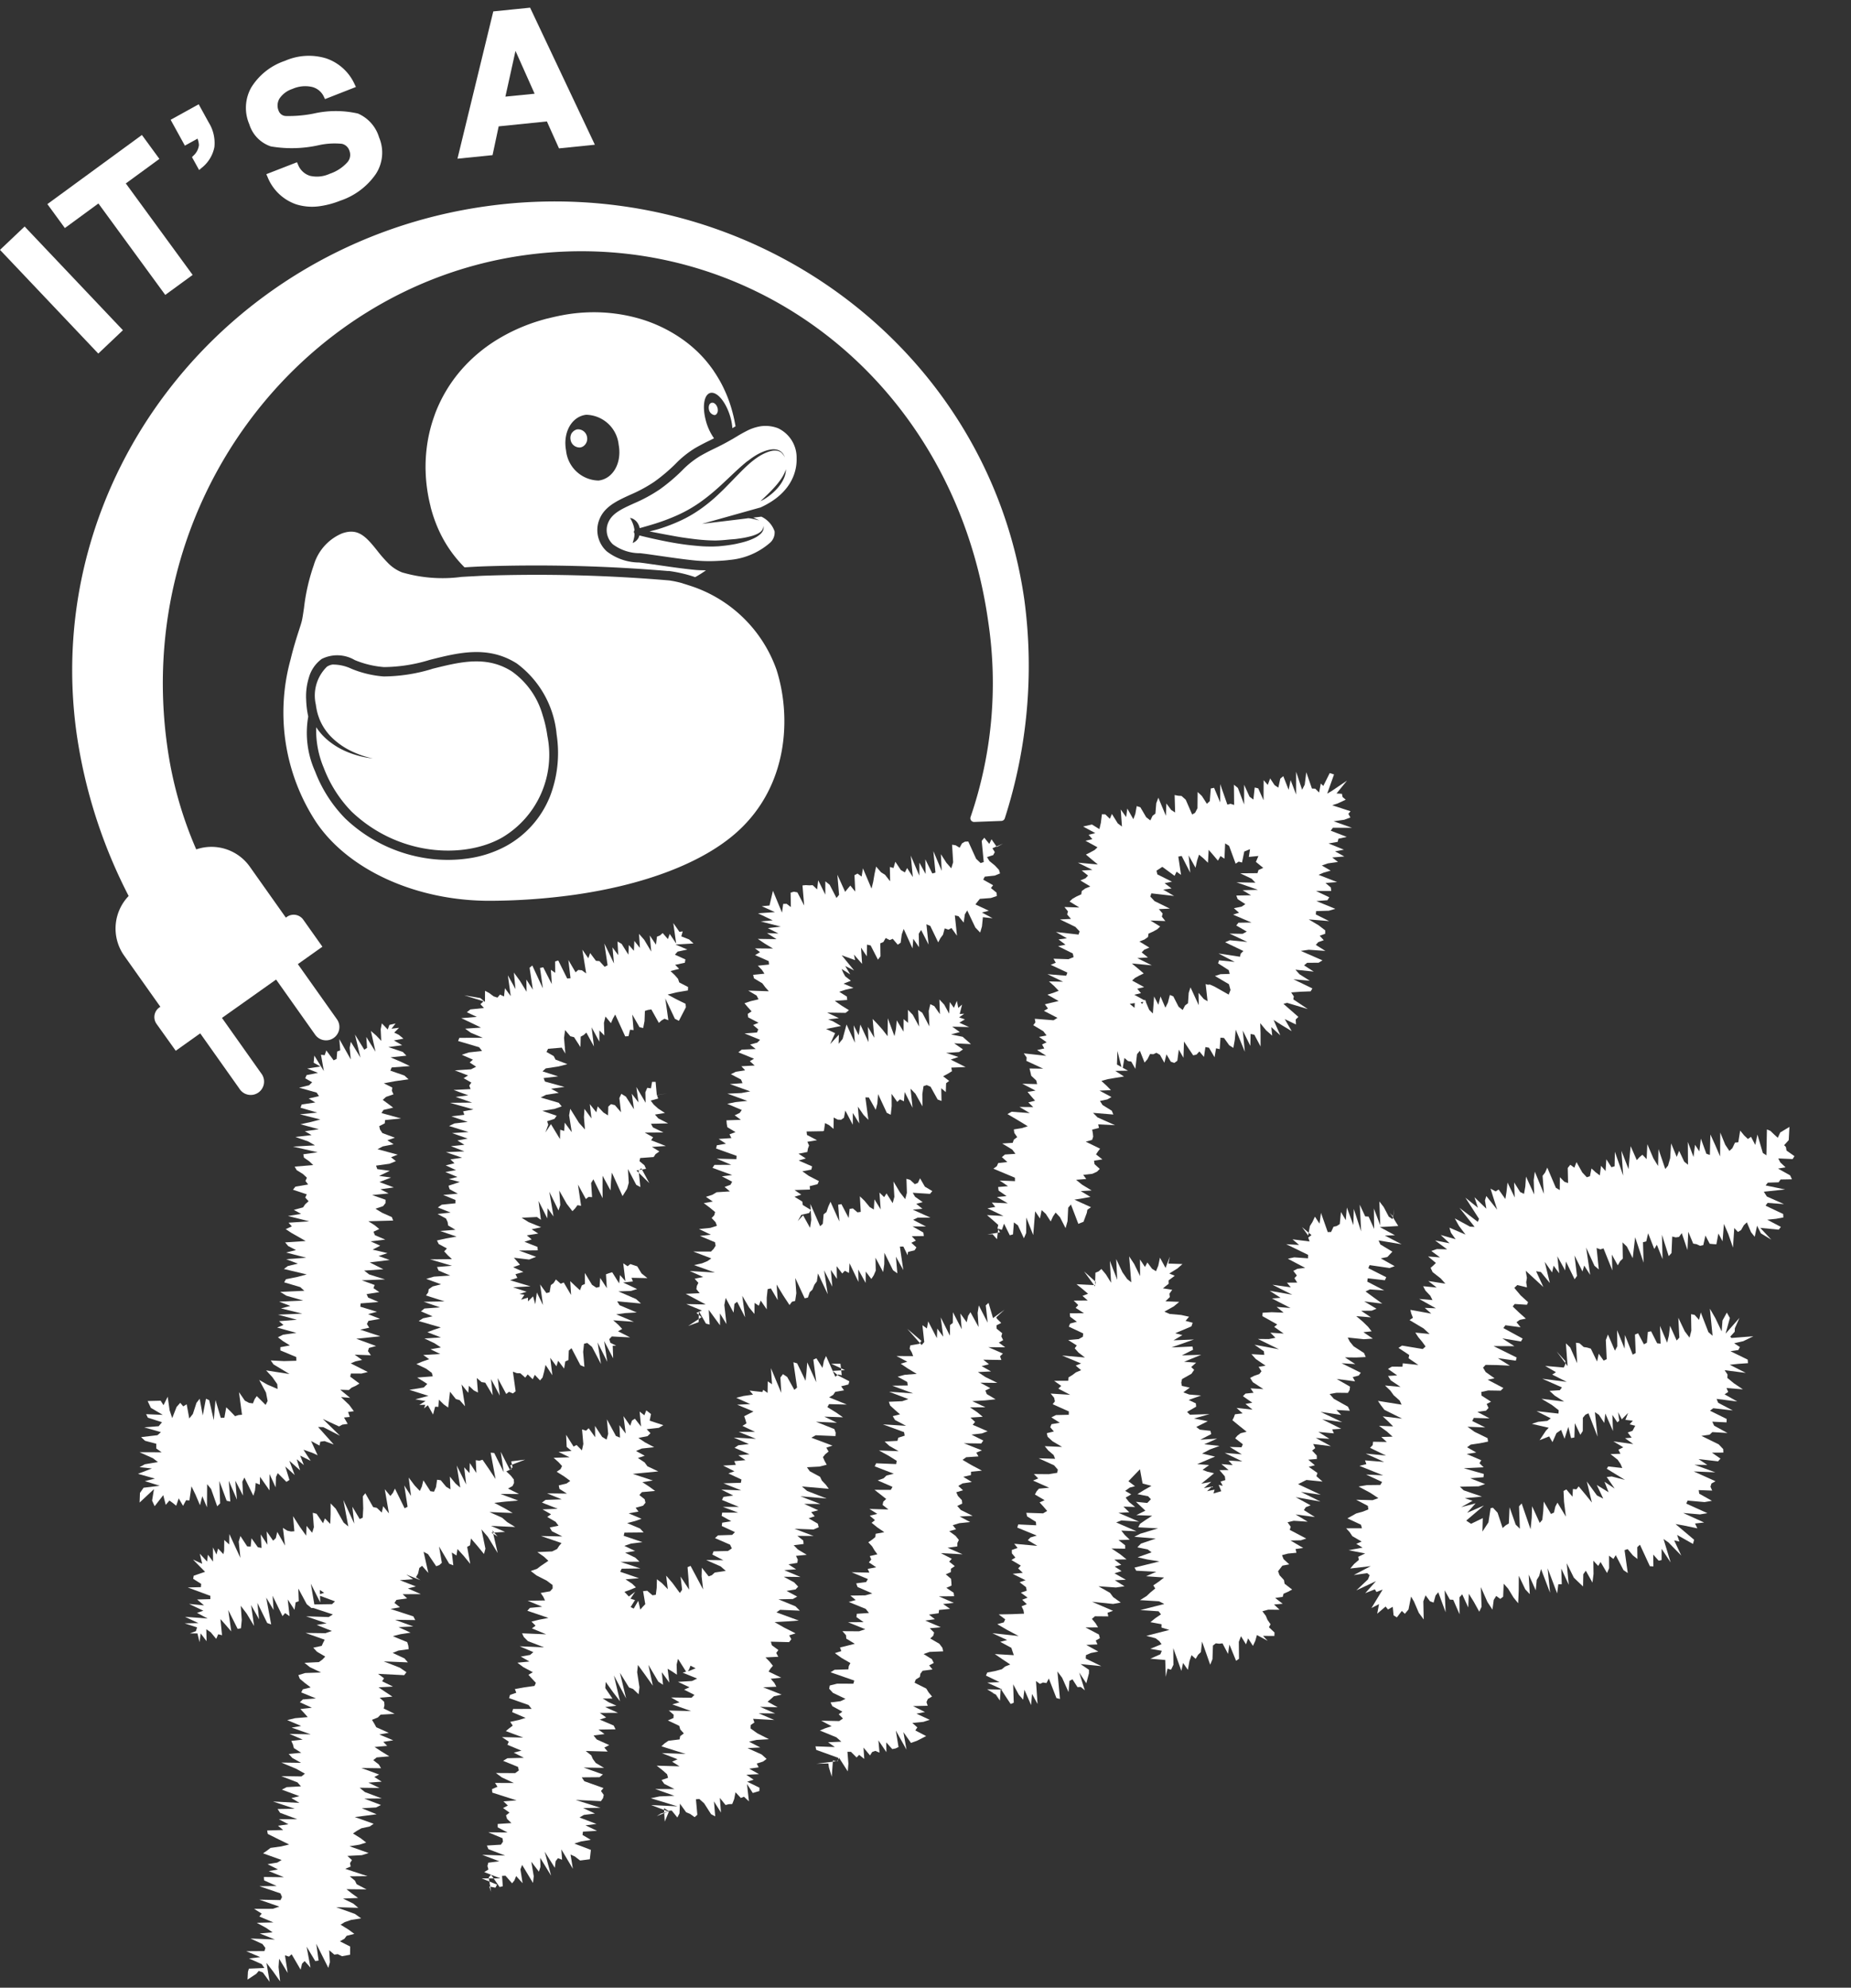
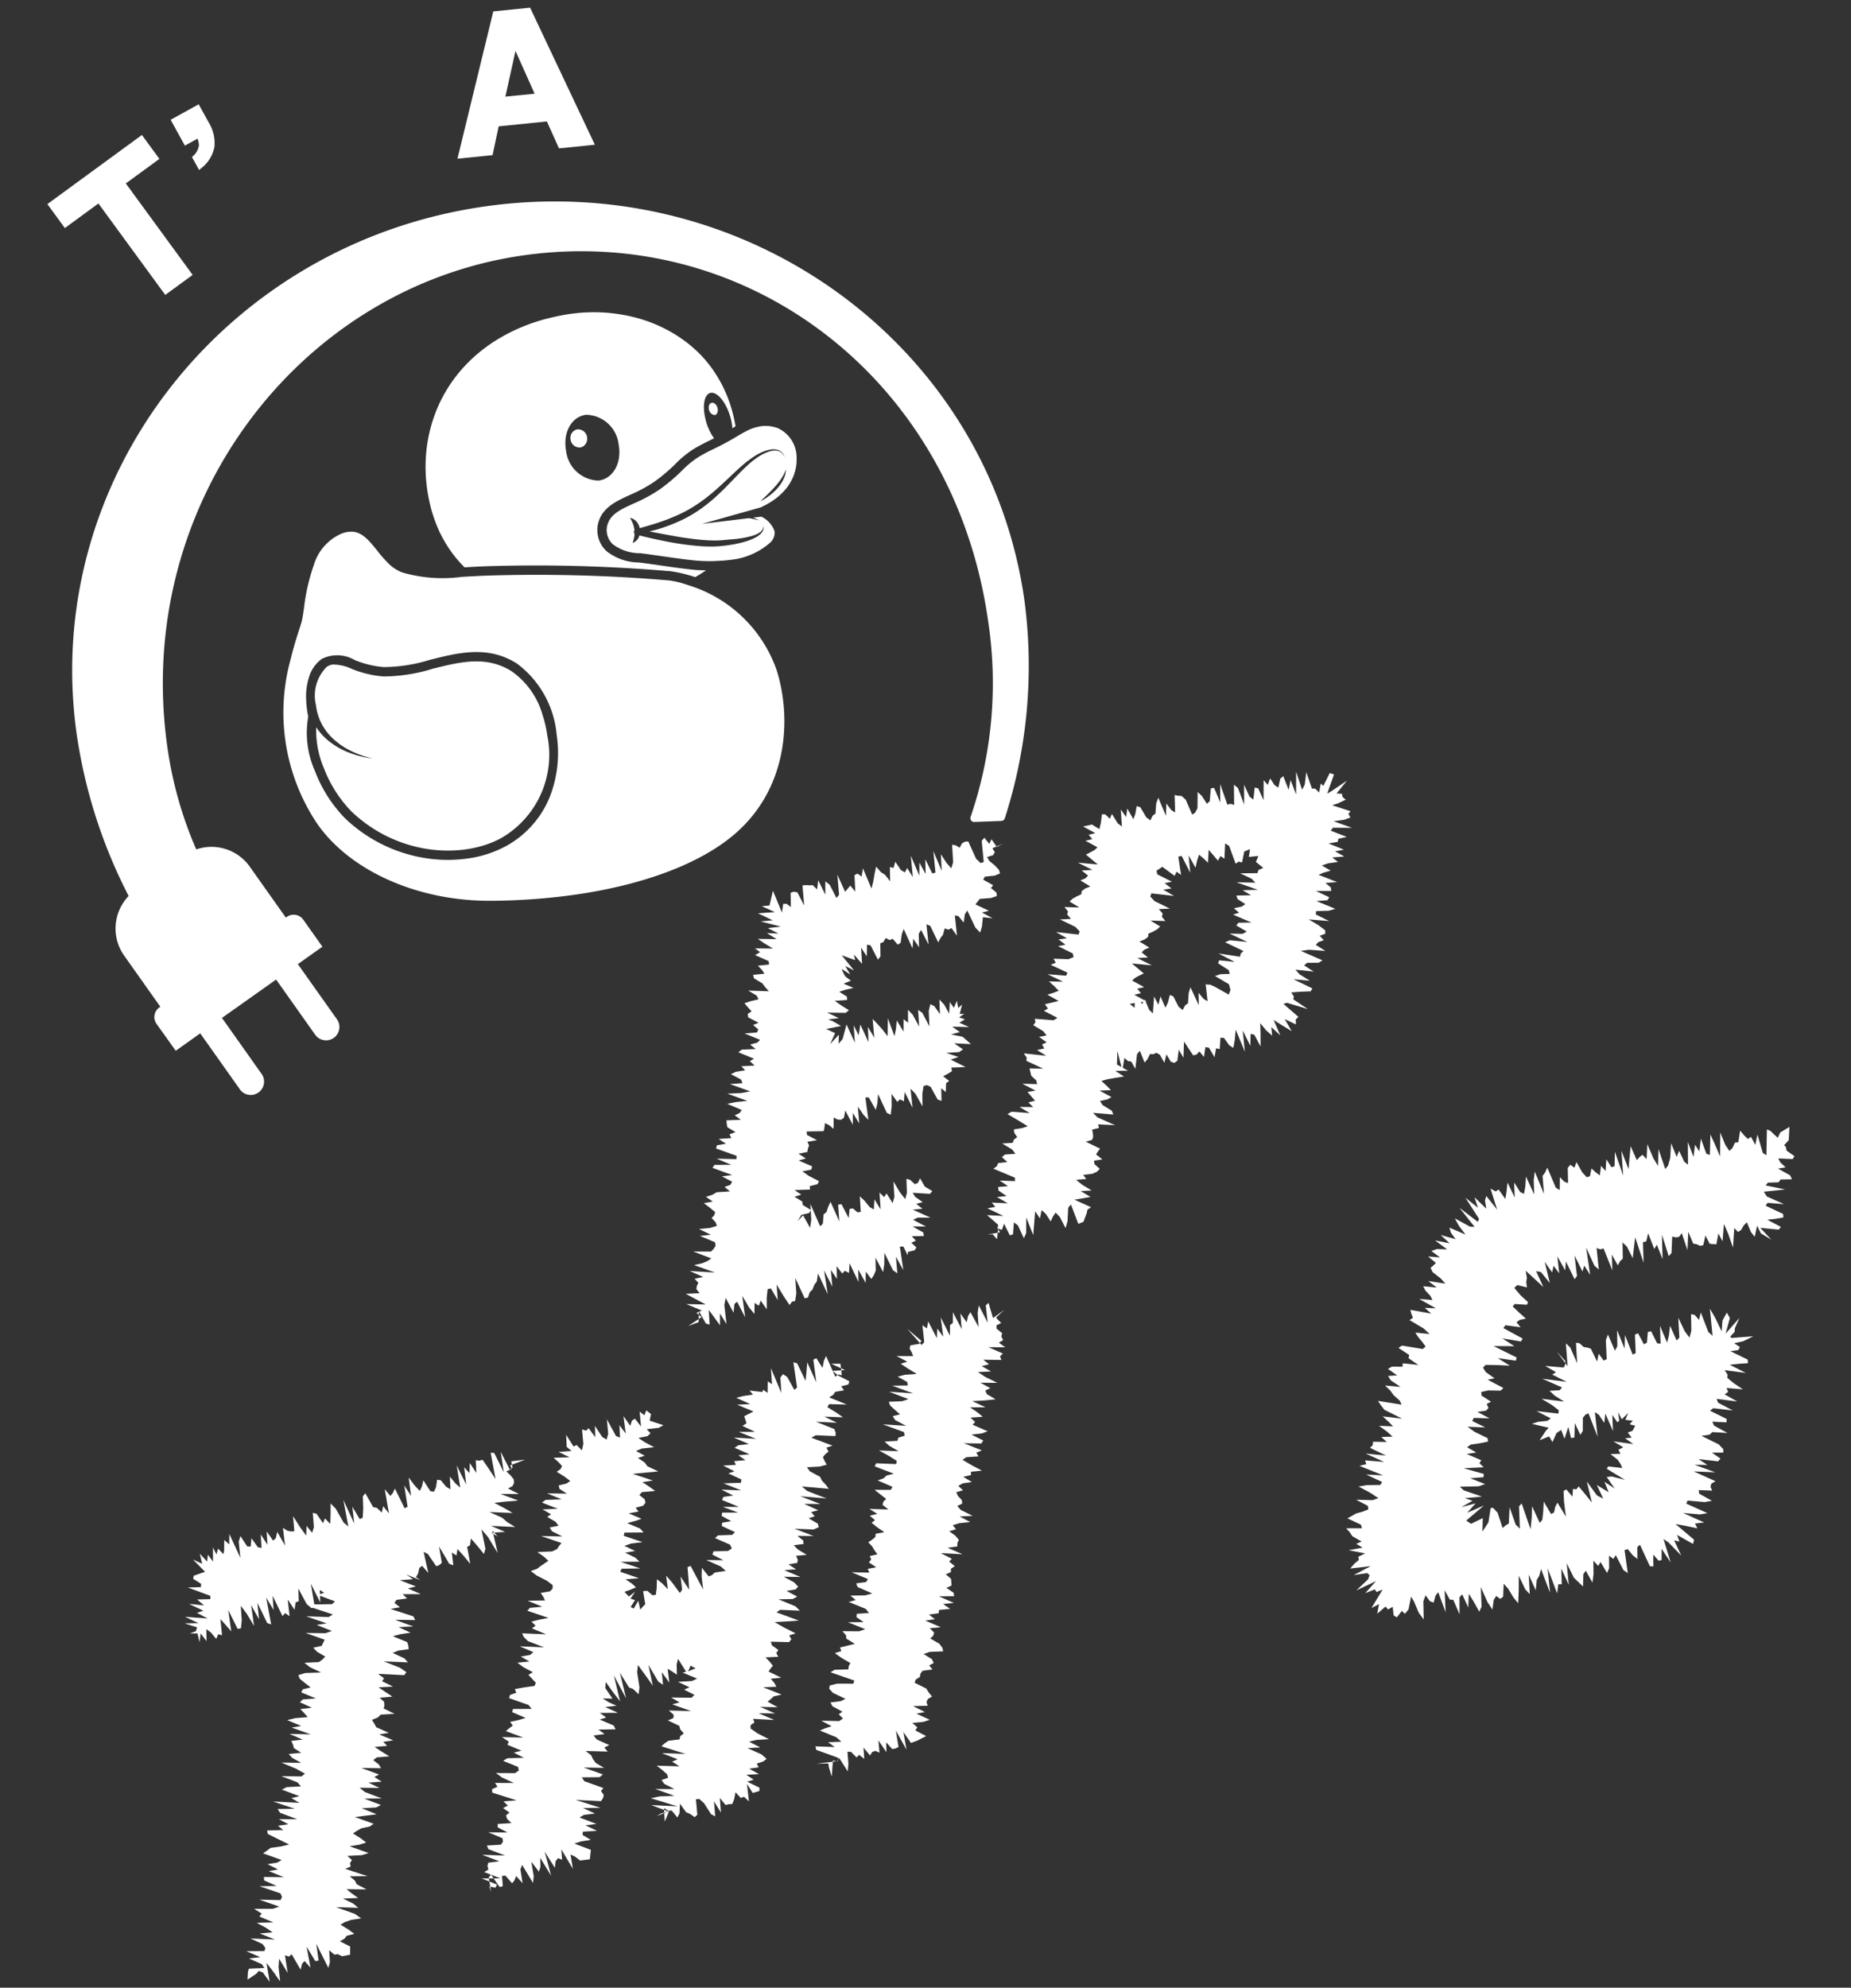
<svg xmlns="http://www.w3.org/2000/svg" width="123.329" height="132.385" viewBox="0 0 123.329 132.385">
  <rect x="0" y="0" width="123.329" height="132.385" fill="#333333" stroke="none" />
  <defs>
    <style>.a{fill:#fff;}</style>
  </defs>
  <g transform="translate(3992.621 -4679.077)">
-     <rect class="a" width="2.261" height="9.518" transform="translate(-3992.621 4695.719) rotate(-43.477)" />
    <path class="a" d="M7.81,1.74,6.878,0,0,3.683.932,5.424,3.374,4.115l3.562,6.65L8.929,9.7,5.367,3.047Z" transform="translate(-3989.977 4689.024) rotate(-8)" />
    <path class="a" d="M1.995,0,0,.763.7,2.6l.9-.343a1.42,1.42,0,0,1,.032.438,1.124,1.124,0,0,1-.469.65l-.1.078.351.918.179-.115a2.332,2.332,0,0,0,1.04-1.254,2.588,2.588,0,0,0-.146-1.68Z" transform="translate(-3981.358 4686.3) rotate(-8)" />
-     <path class="a" d="M7.359,4.295a6.666,6.666,0,0,0-2.927-.408A8.534,8.534,0,0,1,2.6,3.793.528.528,0,0,1,2.159,3.4a.9.9,0,0,1,.161-.818,1.658,1.658,0,0,1,.941-.517,2.1,2.1,0,0,1,1.311.048,1.186,1.186,0,0,1,.7.771l.049.153,2.151-.512-.056-.177A3.219,3.219,0,0,0,5.778.364,3.954,3.954,0,0,0,3.034.142,4.22,4.22,0,0,0,.576,1.57,2.758,2.758,0,0,0,.094,4,2.245,2.245,0,0,0,1.308,5.655a8.254,8.254,0,0,0,3.157.366,4.915,4.915,0,0,1,1.559.123.682.682,0,0,1,.429.532.744.744,0,0,1-.262.751,2.737,2.737,0,0,1-1.246.578,2.042,2.042,0,0,1-1.332-.049A1.251,1.251,0,0,1,2.932,7.1l-.045-.158L.753,7.445l.05.173a3.162,3.162,0,0,0,1.64,2.093,3.567,3.567,0,0,0,1.586.34A5.881,5.881,0,0,0,5.39,9.878,4.678,4.678,0,0,0,7.983,8.446a2.6,2.6,0,0,0,.551-2.38A2.51,2.51,0,0,0,7.359,4.295" transform="translate(-3976.658 4683.41) rotate(-8)" />
    <path class="a" d="M6.229.212,6.194.095,3.729,0,0,9.382l2.348.091.671-1.842,3.227.123.549,1.889,2.4.092Zm-.536,5.6L3.738,5.733,4.829,2.811Z" transform="translate(-3963.447 4680.356) rotate(-8)" />
    <path class="a" d="M27.689,6.5a6.7,6.7,0,0,0-.868-.319v0A104.2,104.2,0,0,0,14.585,4.145c-.211-.021-.407-.035-.61-.053s-.429-.038-.632-.055l-.207-.016a9.6,9.6,0,0,1-3.872-.85A2.7,2.7,0,0,1,8.4,2.389a8.97,8.97,0,0,1-.57-.879C7.205.452,6.766-.185,5.654.048A3.3,3.3,0,0,0,3.51,1.873,13.221,13.221,0,0,0,2.464,4.618c-.1.334-.181.622-.262.827-.053.136-.143.32-.267.575-.22.452-.525,1.084-.827,1.851a13.3,13.3,0,0,0,.177,10.982c1.7,3.488,5.953,6.161,10.839,6.808a41.94,41.94,0,0,0,5.469.373c4.763,0,8.823-.916,11.379-2.639,3.877-2.615,4.634-7.195,4.1-10.321a9.041,9.041,0,0,0-5-6.386c-.133-.067-.263-.128-.388-.184M16.916,19.377a6.533,6.533,0,0,1-3.3,2.8,7.482,7.482,0,0,1-2.7.473A9.445,9.445,0,0,1,8.386,22.3a9.985,9.985,0,0,1-5.157-3.433,9.123,9.123,0,0,1-1.547-3.381,6.267,6.267,0,0,1,.058-3.677,6.16,6.16,0,0,1,.026-1.192v-.06h.005a4.163,4.163,0,0,1,.36-1.283A2.315,2.315,0,0,1,3.164,8.136a2.308,2.308,0,0,1,2.17.381A6.369,6.369,0,0,0,7.2,9.251,10.633,10.633,0,0,0,10.276,9.2c1.955-.212,3.978-.432,5.713,1.04A6.634,6.634,0,0,1,17.962,15.3a8.062,8.062,0,0,1-1.046,4.08" transform="translate(-3975.45 4715.348) rotate(-8)" />
    <path class="a" d="M8.278,1.214a11.3,11.3,0,0,1-3.26.044,7.03,7.03,0,0,1-2.043-.8A2.894,2.894,0,0,0,1.759,0a.9.9,0,0,0-.393.092A2.684,2.684,0,0,0,.285,2.479l0,.074v.019c0,.053,0,.114.005.169a3.4,3.4,0,0,0,.091.682c0,.014,0,.03.008.044a3.617,3.617,0,0,0,.648,1.34A4.847,4.847,0,0,0,2.155,5.854a6.321,6.321,0,0,0,.672.4,5.522,5.522,0,0,0,.721.31,5.609,5.609,0,0,1-.754-.239,6.314,6.314,0,0,1-.72-.339A5.032,5.032,0,0,1,.8,5.007,4.021,4.021,0,0,1,.1,3.983,6.4,6.4,0,0,0,.223,6.734,8.479,8.479,0,0,0,1.651,9.872c2.714,3.417,7.009,4.157,9.671,3.119a6.4,6.4,0,0,0,3.95-6.3,8.124,8.124,0,0,0-.119-1.4A5.351,5.351,0,0,0,13.52,2.109c-1.531-1.3-3.333-1.1-5.242-.9" transform="translate(-3972.206 4723.583) rotate(-8)" />
    <path class="a" d="M14.551,17.388l-.752-.217c-.169-.049-.331-.092-.488-.134a3.557,3.557,0,0,1-2.042-1.043,1.92,1.92,0,0,1-.317-1.886c.4-1.027,1.367-1.314,2.387-1.618a9.666,9.666,0,0,0,1.722-.64,11.549,11.549,0,0,0,1.564-.985A6.623,6.623,0,0,1,18.087,10c.419-.166.739-.272,1.049-.372L19.4,9.54a3.675,3.675,0,0,1-.386-1.352c-.1-1,.2-1.75.668-1.672s.919.954,1.016,1.954a3.557,3.557,0,0,1,.007.571l.225-.093c0-.126-.01-.252-.017-.378,0-.066-.01-.133-.014-.2s-.011-.133-.019-.2l-.022-.2c-.008-.067-.019-.133-.027-.2-.017-.133-.043-.264-.065-.4-.051-.263-.111-.523-.185-.78s-.155-.511-.253-.76-.195-.471-.308-.7L20.01,5.1c-.12-.238-.25-.471-.39-.7s-.294-.445-.455-.658A8.637,8.637,0,0,0,18.08,2.575a9.625,9.625,0,0,0-2.7-1.71,10.983,10.983,0,0,0-3.111-.8A11.272,11.272,0,0,0,10.653.009l-.2.009c-.068,0-.135.008-.2.012-.135.008-.269.02-.4.032q-.1.008-.2.02L9.44.1l-.2.027c-.067.009-.134.018-.2.029a12.089,12.089,0,0,0-3.1.893,10.275,10.275,0,0,0-2.7,1.737,9.71,9.71,0,0,0-1.992,2.5C1.124,5.523,1,5.762.893,6s-.21.493-.3.743A10.2,10.2,0,0,0,.177,8.294c-.026.132-.046.264-.067.4s-.036.265-.049.4c-.029.265-.047.532-.055.8A10.685,10.685,0,0,0,.059,11.33c.006.053.007.107.013.159a9.432,9.432,0,0,0,.319,1.564,8.37,8.37,0,0,0,1.352,2.683c.39.031.792.064,1.213.106a104.887,104.887,0,0,1,12.2,2.029l0-.01a9.018,9.018,0,0,1,1.712.66c.266-.1.526-.22.778-.349-.222-.037-.44-.066-.666-.119-.657-.152-1.518-.4-2.429-.665M9.525,8.977c-.055-1.228.688-2.2,1.662-2.175a2.225,2.225,0,0,1,1.862,2.277c.055,1.23-.69,2.2-1.662,2.175A2.224,2.224,0,0,1,9.525,8.977" transform="translate(-3965.586 4701.523) rotate(-8)" />
    <path class="a" d="M12.261.29A2.329,2.329,0,0,0,11.14,0a3.1,3.1,0,0,0-1.005.191c-.229.078-.45.167-.663.258L9.45.459c-.1.042-.19.081-.282.119L9.084.61c-.272.109-.5.195-.709.266-.177.062-.341.115-.5.167-.315.1-.611.2-1.012.36a6.026,6.026,0,0,0-1.329.791A12.106,12.106,0,0,1,3.891,3.228a10.211,10.211,0,0,1-1.83.683C1.08,4.2.369,4.414.077,5.16A1.3,1.3,0,0,0,.291,6.417a3.02,3.02,0,0,0,1.726.84c.159.043.324.087.5.136l.753.218c.9.262,1.756.509,2.4.658a10.056,10.056,0,0,0,1.357.211c.261.024.521.046.769.047l.042,0A4.713,4.713,0,0,0,10.628,7.8a.913.913,0,0,0,.452-.737,1.7,1.7,0,0,0-.736-1.094L9.8,5.955c.125.078.25.157.367.243q-.264-.115-.534-.206c-.056-.019-.111-.027-.167-.044l-.219,0-.7-.013L6.36,5.893l2.3-.309.739-.1.978-.131c2.358-.7,2.767-2.268,2.833-2.909A2.157,2.157,0,0,0,12.261.29M7.333,8.242l0,0,.012-.01Zm4.8-4.511a2.386,2.386,0,0,1-.224.278c-.04.044-.082.086-.125.128s-.087.08-.132.119a3.692,3.692,0,0,1-.58.4,3.512,3.512,0,0,1-.313.159,2.54,2.54,0,0,1-.33.124c.191-.136.379-.269.564-.406s.365-.276.538-.425c.087-.073.17-.148.252-.228s.161-.158.235-.243a2.708,2.708,0,0,0,.388-.563,1.532,1.532,0,0,1-.273.652m.158-1.756a.641.641,0,0,0-.288-.2.981.981,0,0,0-.349-.044,1.852,1.852,0,0,0-.354.054,3.242,3.242,0,0,0-.676.249,5.579,5.579,0,0,0-.626.364c-.2.134-.4.278-.594.426l-.194.15q-.195.148-.389.3c-.195.152-.389.3-.586.452s-.4.295-.6.436-.413.278-.628.407-.433.251-.658.364-.453.219-.686.311c-.118.047-.235.09-.354.133l-.179.059c-.059.021-.12.038-.179.057a11.615,11.615,0,0,1-1.462.337c-.22.037-.441.053-.661.08.446.154.894.309,1.342.456.176.058.353.117.528.173s.353.107.531.158c.354.1.712.2,1.069.276.179.041.358.076.539.107l.134.022.135.02c.045.007.089.01.134.015s.09.01.136.013c.221.021.442.026.663.037.146.007.291.021.438.024.088,0,.177,0,.265,0a5.769,5.769,0,0,0,.828-.058,2.4,2.4,0,0,0,.264-.057A1.322,1.322,0,0,0,10.077,7a.636.636,0,0,0,.209-.156.41.41,0,0,0,.1-.249.425.425,0,0,1-.049.282.692.692,0,0,1-.2.218,1.789,1.789,0,0,1-.528.245,3.783,3.783,0,0,1-.561.124c-.159.025-.32.04-.481.053-.029,0-.058.008-.087.009-.212.014-.423.019-.636.018-.167,0-.334-.006-.5-.014-.093,0-.191-.013-.287-.022l-.143-.014-.142-.019c-.189-.026-.377-.056-.564-.093S5.834,7.3,5.65,7.256s-.367-.09-.549-.14c-.364-.1-.725-.214-1.08-.332-.641-.219-1.274-.453-1.9-.708a.866.866,0,0,1-.075.142.761.761,0,0,1-.438.294c.036-.082.073-.154.1-.225a1.826,1.826,0,0,0,.075-.207A1.4,1.4,0,0,0,1.815,5.9.178.178,0,0,1,1.8,5.758a.167.167,0,0,1,.046-.066V5.685a1.788,1.788,0,0,0-.037-.406c-.014-.07-.033-.142-.055-.214s-.052-.146-.087-.229a.591.591,0,0,1,.235.123.881.881,0,0,1,.177.206.981.981,0,0,1,.13.433c.4-.054.8-.108,1.2-.178a13.511,13.511,0,0,0,1.413-.328,8.931,8.931,0,0,0,1.347-.511c.218-.1.432-.216.643-.334s.419-.243.624-.374.408-.267.608-.406.4-.282.6-.423.407-.29.615-.432.407-.271.618-.4c.045-.026.095-.045.141-.071a5.074,5.074,0,0,1,.529-.268,3.3,3.3,0,0,1,.721-.216,2.084,2.084,0,0,1,.379-.028,1.027,1.027,0,0,1,.374.079.681.681,0,0,1,.291.242.949.949,0,0,1,.136.344.928.928,0,0,0-.165-.323" transform="translate(-3952.966 4709.017) rotate(-8)" />
    <path class="a" d="M0,.014.015,0,0,.01l0,0" transform="translate(-3944.558 4716.144) rotate(-8)" />
    <path class="a" d="M.572,1.221A.607.607,0,0,1,0,.608.622.622,0,0,1,.152.177C.164.164.182.157.195.145A.508.508,0,0,1,.372.036.48.48,0,0,1,.54,0a.605.605,0,0,1,.572.611.6.6,0,0,1-.282.53.5.5,0,0,1-.258.079" transform="translate(-3954.691 4707.749) rotate(-8)" />
    <path class="a" d="M.585.436c0,.026,0,.049-.005.075a.369.369,0,0,1-.15.3A.189.189,0,0,1,.318.838.173.173,0,0,1,.279.826.447.447,0,0,1,0,.4.493.493,0,0,1,.068.111.225.225,0,0,1,.268,0c.161.009.3.2.317.436" transform="translate(-3945.443 4705.936) rotate(-8)" />
    <path class="a" d="M31.886,0C14.276,0,0,13.88,0,31A34.139,34.139,0,0,0,1.928,42.176a3.129,3.129,0,0,0-.846,3.9l1.91,3.7-.074.037a.784.784,0,0,0-.337,1.055L3.6,52.821,5.377,51.9l2.072,4.011A.889.889,0,1,0,9.028,55.1L6.955,51.083l3.927-2.029,2.072,4.012a.889.889,0,0,0,1.579-.817l-2.073-4.01,1.782-.921-1.013-1.96a.783.783,0,0,0-1.054-.337l-.075.04-1.91-3.7A3.129,3.129,0,0,0,6.819,39.73a26.176,26.176,0,0,1-.956-7.069c0-16.285,12.97-29.077,28.079-29.077S61.185,15.773,61.185,32.059a27.529,27.529,0,0,1-2.974,12.713.248.248,0,0,0,.195.362l1.8.184a.25.25,0,0,0,.251-.142A33.084,33.084,0,0,0,63.771,31C63.771,13.88,49.5,0,31.886,0" transform="translate(-3991.828 4697.255) rotate(-8)" />
-     <path class="a" d="M5.993,30.133l.092-1.385L6.45,30.07,6.518,28.8l.37,1.058.084-.923.174-.255.422,1.285.159-.337.115-.485.256.15.087-.514.5.983.152-1.08.278.936.12-.677.15-.243.494.659.216-.1-.148-.927.541.652-.22-.99.618.728-.117-.762.414.452-.155-.659.646.443-.374-.8.554.285.33.211-.3-1,.514.379.087-.249.287,0,.575.31-.87-1.3.343.06,1.018.719-.974-1.265,1,.644L14.1,26.1l.359,0-.184-.455.386.017-.067-.342.388,0-.249-.461-.467-.589.593.135-.575-.627.565.1.206-.132.294-.086.258-.111-.544-.541.073-.2.7.1.432-.043-1.048-.728.323-.088L16,22.017l-.439-.417,1.067.19-.158-.3.092-.2.492-.063-1.241-.663.773.03.836.031-1.265-.625.616-.044-.12-.264.13-.194.782-.024-.742-.423.6-.076-1.044-.487.051-.214,1.191.071-.642-.387-.067-.243.856-.012-.352-.315.108-.2-.806-.428,1.543.159-1-.477-.294-.3,1.277.092-.835-.58.484.009.857.016-.7-.365.618-.109-.951-.367.541-.188-.595-.376.983.02-.642-.387-.063-.242.407-.124-.269-.294-.381-.321,1.645.185-.055-.241-.607-.379-.394-.324.526-.1L19,11.887l.034-.218-.841-.437,1.1.049-.5-.35h.9l-.9-.486.811-.192-.773-.216.75-.238-.808-.229-.051-.24.9,0,.454-.113-.286-.3.463-.111-1.279-.547.371-.134.735-.043-.373-.32.517-.1-.78-.421-.125-.258L19.3,6.754l.389-.131.052-.214,1.066.04-1.238-.537.161-.187.661-.062-.3-.3-.316-.307.242-.167.517-.1-.073-.246.057-.213L20,3.972l.768-.035.9,0-.24-.288L20.551,3.2l.111-.2,1.217.077-.556-.367-.64-.388,1.061.037-.2-.279-.911-.456.929.007-.5-.394.647-.027-.276-.3L21.155.726l.363-.274L21.011.443,21.33.134l-.421.037L20.756.46,20.425,0l-.132.379-.07.769-.286-.4L19.632.4l.112,1.412L19.272.752l-.049.725-.2.1L18.547.487l.15,1.574L18.207.929l-.131.383-.036.781L17.473.642l-.044.753-.211.047-.108.484-.208.065-.393-.719-.152.3-.239-.066.037,1.1L15.671,1.5l-.111.463.41.312-.889.015.671.383-.773.042-.119.2.421.324-.232.17-.679.066,1.112.488.12.255-.7.06.4.321-.917.01-.11.2,1.065.478-1.165-.049,1.3.532-.635.076L14.12,5.9l1.164.5-.938,0,.406.321L13.66,6.688l.811.416.411.322-1.463-.12,1.575.6-.964,0,.011.228.324.3.218.277L13.344,8.64l.1.25.379.316.227.278-.126.2.144.26-.858.024-.19.181.866.431-.131.2.187.272-.25.168-.173.187-.63.078.441.331-.885.019,1.353.548-1.377-.1.183.272-.431.125.354.311.431.33.423.329-1.367-.1.166.267.476.34-.671.069,1.28.531-1.338-.089.727.4-.681.066-.29.158,1.457.572-.637.076-.774.044-.15.19,1.021.467.229.279-1.6-.153.372.311,1.068.477-1.6-.154.7.39-.642.073,1.357.544-1.622-.159,1.211.511-1.193-.069.258.289-.441.114,1.221.529-.9-.005-.361.124.3.3.417.349-.646.026-.032.211.99.588-.029.245-.82-.091-.867-.168.146.287.966.782L10.178,22l-.607-.186.349.5.26.514-.023.32-.631-.383-.5-.385.333.9.029.565-.169.241-.5-.662-.168.177-.156.268L8.146,23.8l-.257-.185-.308-.615L7.57,24.518l-.235-.013-.236.043-.26-.362L6.6,23.879l-.221.67-.238-.024L5.957,23.3l-.3,1.314L5.54,23.254l-.2-.128L4.974,24.2,4.927,23.07l-.251.241-.341.7-.279.262-.04-.959-.245.106-.166-.263-.279.24-.392.694-.1-.541v-.91l-.355.518-.147-.321-.862-.1.152.482.719.571-1.092-.2.082.247.891.432-.257.232L1,24.442l1.059.47-.256.17-1.1-.025.228.279.712.3-.043.311.318.3L.462,26.039l.827.519.295.3L.7,26.882l-.374.143.8.2-.966.223,1.071.473-.686.073.94.444L.4,28.418l-.287.309L0,29.358l1.072-.751-.23.739.117.393.669-.648.075.662.283-.251.2.192.2.213.232-.462.218.534.251-.343.217.046.268-.912.187.577.2.746.236-.571L4.4,30.3l.225-1.529.216.355.244,1.2.222-.169.153-1.482.3,1.373Z" transform="translate(-3987.405 4750.078) rotate(-8)" />
    <path class="a" d="M1.478,32.2l.191-.168.254.137.365.685-.034-1.282.353.622.375.73.03-.966.115-.54.433,1.016-.017-1.19.25.123.2-.129.451,1.1.148-.382.195-.15.327.491-.063-1.421.437,1.03.227,0,0-1.131.573,1.7.155-.356.064-.8.3.338.229,0,.265.177.543-.024.081-.541-.629-.438.322-.126.174-.174.526-.058-.36-.349-.462-.383.3-.131.444-.086.672-.01-.373-.353-1.175-.616,1.459.249-.294-.327L7.9,28.041l1,.1-.367-.351-.322-.337,1.323.2-.6-.429-.085-.258-.3-.329,1.171.153-1.4-.69L8.7,26l-.011-.234.156-.18-.26-.317.961.084.466-.078-1.2-.625.672-.011.463-.079-.33-.339-.456-.381.282-.139.32-.125.571-.044.279-.14-1.18-.618.733.01.734.01-.928-.536.953.081.343-.119-1.039-.573,1.156.149-1.057-.578-.308-.333,1.313.2-.688-.456.889.06-.441-.376.335-.12-1.112-.595,1.3.2-.11-.266-.328-.34.253-.148.841.045-.463-.384-.423-.37.842.045-.22-.3.672-.01-.869-.516.643-.019-.772-.484-.1-.262-.115-.268.406-.1.213-.161.928.074-.668-.451.079-.206.014-.227-.258-.317.848.046L12.6,14.8l-.4-.362.961.085-.668-.451.156-.179-.354-.348,1.71.329.178-.173-.4-.364-1-.561,1.586.289-.19-.295-.728-.471.4-.1.692,0,.009-.23-.039-.245-.9-.527.526-.059.683-.008-.742-.475.979.09-1.148-.608,1.336.206-.093-.263-1.434-.7.637-.023-.323-.34.162-.179.715,0-.256-.318,1.2.163-.8-.494L15.6,8.13l-1-.56.878.054-.4-.365.879.5L15.69,7.52l.173-.217L16,6.942l.2-.114.346.527L16.43,5.917l.269.195.428.874.213-.045.192-.13-.033-1.1.51,1.231.255.143.022-.859.28.241.124-.419.342.5.364.6-.046-1.15.206-.081.12-.44.353.545.364.6.145-.337-.084-1.309.353.548.5,1.164-.136-1.542.284.452-.375-.311.911.073-.875-.528,1.587.3-.484-.4-.288-.331-.785-.495,1.522.278-.51-.4-.61-.439.757.021.842.049-1.108-.6,1.223.176-.675-.461.322-.126.126-.191.017-.23L22.888,1.7l-.255-.319.379-.108-.062-.256L23.987.78,23.05.764l.034.411-.2.134L22.447.037l.01,1.376L22.006.058,21.774,0l.078,1.785L21.5,1.046,21.172.393l-.218.033L20.721.36l-.079.848L20.3.489l-.11.663-.3-.433-.027,1.151L19.415.533l.029,1.488-.274-.309L18.86,1.2l-.079.846-.257-.208-.3-.482-.234-.067-.142.479-.175.282-.234-.067L17.078,1.2l-.156.393-.177.276-.291-.409-.32-.578-.014,1.237-.35-.758L15.791,2.8l-.211.069-.455-1.386-.178.267-.192.178-.308-.5L14.5,3.067l-.313-.533-.154.407-.282-.356L13.515,2.5l-.388-.985-.191.181-.087.8-.12.607-.211.063-.371-.884-.031,1.135-.5-1.664.081,1.794-.273-.3-.389-.983-.291-.4-.1.706-.115.642L10.23,2.8l-.172.3L9.72,2.417l-.24-.1-.061.96-.164.352-.308-.506-.115.641L8.5,3.131l-.354-.774L8.094,3.364l-.225-.015-.238-.09L7.37,3.036,7.347,4.222l-.388-.974-.155.4-.2.14-.337-.67-.074.886L5.844,3.26l-.069.9-.238-.081L5.2,3.428l-.132.541L4.84,3.924l-.35-.746-.164.355L4.286,4.62,3.779,2.944,3.67,3.63l-.283-.342-.106.7L3.2,4.217l-.3-.421-.161.379-.166-.5-.128.935-.271-.5-.121.442-.406-.584.064.688-.57-.368.686.923-.787.152-.063.2.48.409-.047.212-.871-.1,1.413.761-.031.218-.878-.1.406.453L.472,7.18l.881.58-.441.081.65.475L.085,7.992l.828.542L0,8.422.782,8.8l-.111.24-.42.093.5.068.06.6.152-.567.319.565.093-.787.264.239.3.487.177-.287.241.1.045-1.08.3.448.3.467L3,7.947l.447,1.331.223-.011L3.8,8.73l.067-.947.321.577.371.877L4.554,7.828l.394,1.016.042-1.1.462,1.42.247.131-.078-1.82.373.891.066-.951L6.525,8.85l.2-.175.265.244L7.024,7.8l.35.746.146-.481.217-.048.087-.838.41,1.109.276.3.23.025-.046-1.64L9.141,8.3l.09-.829.255.232-.456.07,1.094.591-.22.158L8.743,8.376l-.28.14,1.4.691-.3.134L8.08,9.083l1.288.654L8.7,9.749l.941.54-.443.086-1.309-.2,1.2.624-.132.187-.121.191-.575.042.207.3.5.395-.2.164-.268.143-.962-.085.319.335.688.456-1.051-.113-.471.077.061.251.295.328.344.345-.54.054-.13.189.915.532-.874-.055-.223.158.741.474-.77-.021.212.3.2.3L6.414,15.7l-.543.053.868.516-.646.02,1.2.622-1.4-.228.817.5-.763-.02.077.257.027.241.443.377L5.656,18l.206.3.528.4-1.3-.2L6,19.039l.543.409L6.29,19.6l-1.33-.206,1.01.561.194.295-.948-.08-.344.119,1.1.593-.548.053.487.392-1.732-.338,1.371.681-1.135-.141.126.272,1.077.584L4.4,22.212l.586.423h-.7l.3.33-1.062-.118.01.234.643.442.668.451-.54.054-.721,0-.258.147-.284.14,1.162.613-.311.13-.658.015.643.443-.622.026.941.541-1.32-.2-.015.228.776.487L2.494,26.45l1.325.668.069.254-.128.19-1.393-.225,1.259.646-.461.082-1.23-.172.46.384-.181.173.868.517-1.1-.129.564.417.393.361-.857-.047.943.541-1.6-.293.737.474.157.285-.089.2-1.2-.159.867.518-.757-.015.79.493.136.277-1.028-.1-.091.2L.847,32.5Z" transform="translate(-3981.491 4778.858) rotate(-8)" />
-     <path class="a" d="M6.228,28.286l.207,1.225L6.2,29.254l-.219-.02-.258-.562-.213.075-.166.732-.29-1.005-.252-.46-.087,1.838-.225-.091L4.17,28.4l-.2.279-.222-.069-.212.064L3.3,28.449l-.11,1.529-.27-.717-.166.728-.3-1.077-.173.648-.246-.376-.272-.732-.132,1.22-.216.054-.258-.542-.258-.553L.74,29.4l-.254-.476-.228-.091.238.113.242.348-.2-.313L0,28.54l1.012.161-.94-.6.813.082-.838-.561.118-.188.54-.024.453-.058.23-.145.367-.091-.472-.419-.451-.411,1.245.251-.051-.255-.044-.253-.679-.5.473-.052-.913-.591,1.709.431-.7-.507-.6-.471.448-.059.12-.188-.385-.385.873.106.808.08-.01-.239-.086-.268.366-.091-.263-.338.377-.087-.4-.392.406-.077-.016-.241-.377-.382.411-.075-.794-.544.681.03-.263-.337.2-.159L2.8,20.238l.285-.125-.193-.31.028-.224.4-.08-.186-.308,1.508.353-.578-.461.2-.157.436-.066-1.213-.707.092-.2,1.177.223.012-.23-.528-.441-.019-.243,1.1.192.293-.121-.2-.312L5.192,16.7l.352-.1-.585-.464.13-.185.184-.164.69.034-1-.622.36-.093-.244-.329.978.146.572-.012.071-.207-.209-.317-.95-.606,1.081.186-.064-.261-.318-.36-.185-.307,1.137.209-.579-.461-.283-.344L6.31,12.2l.482-.046-.2-.313.111-.191.563-.015L6.758,11.2l.324-.109.848.1.036-.221-1-.625.174-.168-.018-.243-.191-.31,1.276.262-.725-.517L7.7,9.216l-.42-.4.928.126.049-.217L8.544,8.6l.25-.14.363-.095L8.845,8.01l.373-.09-1.179-.7,1.488.343-.376-.383-.213-.319L9.1,6.692l-.514-.436.7.035.3-.117.05-.216L8.75,5.379l.114-.192.463-.056-.4-.395.014-.23.935.129-.5-.431.195-.162-.257-.337.924.122-.3-.352.387-.087-.321-.362-.352-.375,1.212.234.077-.209-.672-.8.58,1.091.158-.9.218-.054.211-.135.248.4.264.6.119-1.464.312,1.326.125-1.38.285.922.255.5.239.25.1-1.73.26.548.28.855.145-1.1.26.542.2-.273.253.461.235.195.2-.339.187-.516.274.729.384-.706-.16.442.928.163-.371.245-.586.257.34.2-.451.249-.025.222-.421.247.6.184-.225.234,0,.221-.327.241.9.165-.394.245-.674.263.328.2.749.175.506.189-.273.238.453.192-.117.228L15.71,6.8l.453.191-.631.26,1.356.135L15.33,7.7l1.392.134.012.219-.789.269,1.278.141-1.192.3.786.172-.365.244.167.211-.216.235-.671.263-.081.225.008.22.508.189-.47.251.371.2.772.173-.863.18.444.289-.011.222-.649.262.165.211,1.3.141-1.065.146.881.308-.812.273.209.209.69.178.021.221-.771.269,1.118.084-.9.254.991.251-.665.142-.556.2.829.319-1.247.332.775.174-.474.252.294.165.431.167-.433.269-.509.3.679-.029-.548.345.553-.025-.371.258.513-.031-.11.24.536-.076-.116-.442.262.1-.108-.3.333-.054V16.7l-.294-.461.6.078-.419-.46.735.175-.231-.342.9.186-1.081-.723,1.116.252-.726-.6.768.132.119-.186-.451-.464.172-.157L19.1,14l.411-.041-.426-.45-.408-.442.124-.181L18.9,12.7l.513.009-.349-.415,1.036.263-.412-.445.464-.015-.559-.518.195-.147.538.021-.156-.319.839.168-.632-.553-.139-.309.29-.1.353-.069.167-.161L20.9,9.789l.468-.013-.58-.528-.243-.362.841.167.006-.241-.56-.519,1.574.527-1.291-.875.716.108.45-.023-.29-.386.874.185L22.3,7.3l.221-.135-.905-.688.052-.219.6.049.786.141-.409-.444.906.2-1.136-.8.575.036-.654-.564,1.458.47-1.221-.842,1.188.34L23.548,4.5l.682.09-.145-.315.186-.155-.19-.338.286-.1.522.011L23.83,2.929l.436-.032.9.192.038-.227-1.347-.905.845.168-.383-.432,1.105.3-.051-.272.238-.131L25.06.977l.329.613.2-.609L25.8.727l.208-.321.239.506.195-.7.269,1.331.221.024.209-.323.219-.018.218-.1.191-.786.241.585L28.2.1l.265,1.219L28.645.256l.276,1.554L29.077.031l.251.825L29.55.9l.252.866L29.974.417l.264,1.172L30.4,0l.235.41.246.681.23.2.2-.67-.135.511-.2-.276.176.326.133.306.134.306-.606-.047-.624-.056.926.684L30.446,2.3l1.026.731-1.484-.466.081.282.726.588-.192.151-.187.153-.449.029.844.644-.351.075L29.167,4.11l-.114.188,1.1.765-.121.186-1.111-.287-.063.213,1.038.739-.931-.2-.312.095.492.477.5.483-1.17-.316.74.595-.329.086-.7-.09.587.523-.959-.216.378.422.3.387.194.335-.549-.02.562.511-.595-.042L27.05,8.682l.1.291.21.343.624.541.075.278-.627-.056-.749-.114.62.54-.894-.184,1.179.806-.164.165-.408.048.113.3-1.192-.327.809.63-.054.217-.14.176-.75-.114-.466.02.23.353.86.653.087.284-.883-.178.274.374-1.332-.393,1.332.879-1.292-.373,1.162.8-.6-.043.075.278-1.006-.239.666.56-.894-.186.919.681-1.15-.307.1.291-.23.132.261.368-.026.23-.574-.031.386.429-.422.042.52.492-.1.2.357.414-1.048-.258-.3.1-.291.1,1.4.911-1.283-.371,1.2.815-1.6-.522.913.677-.337.082-.15.173.662.559-1.248-.352.728.592-.911-.19-.422.042.166.322-.09.2,1.006.724-.372.066-.685-.084.771.611h-.515l.022.254-.565-.025-.408.049.065.274.326.4-.465.022-.168.164-.168.165.058.272.25.364.007.247.443.453-.284.108-.321.089-.085.2-.506,0,.441.454-.576-.031.316.395-.741-.109-.408.051.184.332.073.28.161.322-.133.181.319.4-.041.225-.749-.111.262.372-.85-.627.221.084-.19.43-.2.308L17.69,27.6l-.194.376-.256-.584-.195.352L16.9,28.862l-.211.108L16.4,27.833l-.178.606-.267-.747-.219-.006-.223-.058-.209.12-.158.893-.2.345-.324-1.6-.174.681-.208.15-.2.25-.239-.286-.194.384-.183.554-.252-.5-.186.509-.323-1.576-.146,1.1-.2.3-.227-.1-.187.524.14-1.325.092.232-1.082-.247.7-.2.129-.216-.74-.238.784-.2-.118-.221-.22-.224L11,26.491l1.573-.178-.5-.231.035-.218-.715-.238.35-.21.421-.208-.129-.223-1.192-.251,1.634-.177-.321-.228-1.242-.252.467-.207.3-.211.345-.21-.1-.222.421-.209.364-.21-1.177-.251.717-.2L10.936,22.1l-.085-.221,1.707-.176-.786-.24-.62-.236.967-.195-.228-.227-.665-.236.275-.213,1.021-.194-1.4-.318.427-.146,1.22-.188-1.3-.254.155-.216.42-.209.453-.208-1.04-.188.638-.211-.541-.672.738.183.275-.213L12.41,17.3l-.686-.238.475-.209.528-.208-.564-.238-.041-.964-.872.684.387.387-.358.044-.331.175.366.286-.4.162.18.316.359.39-.765-.132.331.427-.72-.066,1.281.78-1.153-.249-.366.084,1.261.772-1-.186.186.317.286.36-.742-.075.387.4-.028.228-.9-.141.515.458.376.4-.807-.1.408.412-.451.048.415.368-.491.078.693.532-.735-.07.586.488-.58,0-1.14-.242L9,23.316l.17.312.451.43-.522.02L7.734,23.74l1.3.79-.382.079.017.246-.881-.132-.222.145.2.323.125.293-.83-.111.82.588.03.253-.293.117.075.272-.742-.073.732.551-.5.027-.349.095-.044.223.956.644L6.4,27.743,6.9,28.2l-.034.228-.268.635Z" transform="translate(-3930.821 4763.327) rotate(-8)" />
    <path class="a" d="M22.608,1.677l-.415-.108.187.3-.639,0-.494.054.867.544-.872-.081,1.013.6-.331.112L21.6,3.21l.048.25.033.243-.286.13.773.51L21.1,4.195l1.067.616-1.454-.29.935.57-.7-.02-.279.133.928.566-.747-.036.425.385-.75-.036.071.258-.846-.071.693.482-.417.084.806.525-.068.209L19.61,7.444l1.106.631-1.305-.236.731.5-.663,0-.121.19,1.05.611-1.058-.147.961.521-1.059-.15-.064.209.583.442-.611.014-.058.213.812.525-.207.159-.94-.1-.225.153.934.571.082.264-.277.134-.956-.109-.109.2.673.476-1.13-.172.9.558.289.34-.74.007-.224.151-.214.044-.37-.632-.095.566-.022.879-.609-1.671-.212.057-.045.783-.059.716-.442-.945-.022.884-.178.194-.391-.726L14.972,13l-.015.913-.328-.452-.3-.308-.094.567-.123.449h-.224l-.306-.348-.275-.011.023.878-.191.15-.187.164L12.9,14.4l-.375.474-.187-.132.352-.419-.286-.132.373-.414-.46.254-.247-.348.365-.074.434-.113-.213-.275-.4-.353.9.051-1.182-.6.129-.188,1.239.157-1.255-.619,1.256.163-.236-.3-.628-.426.674-.02-.663-.436.456-.088.773.01L12.54,9.978l.079-.2,1.269.165-.2-.29-.8-.478.533-.063.453-.089-.8-.479.668-.023-.156-.278.513-.07L14.284,8l-.023-.236-.309-.327.194-.169.883.044-.352-.34-.408-.357.708-.01-1.268-.625.853.037.858.037-.67-.439L14.6,5.333l-.4-.354.471-.084L14.14,4.5l.4-.108.831.027-.555-.4-.4-.357.624-.036.218-.163-.212-.3.813.021.322-.132-1.263-.625.3.489.252-.714-.277-.285-.172.307-.279-.29-.045,1-.331-.573-.21.095-.166.33-.355-.7-.014,1.17-.338-.61-.076.826-.254-.148-.442-1.182-.049.972-.161.363-.266-.219-.372-.793-.09.751-.346-.658-.2.139-.249-.12-.051.973-.153.41-.3-.406-.214.076-.382-.844-.076.8.283.315-.864-.054.675.453L8.639,4.185l.274.321.206.3-.125.189-.282.139.456.382.354.348L9.257,6l-.535.055.014.236.45.379-1.309-.2.912.531L7.72,6.887l-.267.143.983.555-1.01-.1.521.4-.277.141.508.4.156.284-.594.036.106.266.64.442L7.08,9.226l1.29.655-.189.169-.154.18-.351.117-.983-.093.384.357.26.318-.28.139-.283.139-.256.147-.436.087.337.343.622.436.351.348-.027.222-.195.168-.638.022.136.276.08.258L5.6,13.371l.908.53-.822-.037-.2.165,1.327.669-.616.03-.537.055.233.308-.267.144.886.523-1.581-.289.079.257.229.308,1.015.565-1.6-.295.846.51-.238.154-.632.023.525.406-.805-.033.35.348.582.423-.317.128.207.3.211.3-.118.192h-.7l-.626.025L4,19.334l-.435.088-.093.2,1.225.636.164.286-1.224-.17-.092.2.835.507-.473.075-.578.042.131.274-.264.144-.242.152,1.09.589-1.4-.229.406.365-.12.191.872.519-.525.059.62.436-1.09-.125-.309.131.925.537.025.241-.267.144-1.27-.186.351.346L3,25.263,1.76,25.087l.126.274-.383.107L1.49,25.7l1.531.736-.878-.055.255.316-.342.12.384.359-.256.15.037.245.249.315-.916-.068-.028.223.6.43L.857,28.28l.883.522,0,.232-.165.179L.641,29.14l.071.255,1.044.576-1.51-.263,1.074.587-.743-.011-.086.206.031.244-.3.134,1.01.564L0,31.263l.95.548L.817,32l-.4-.139.074.372-.024-.97L.646,31.1l.45.893.218-.02.047-.691.228.019.367.564.18-.17.154-.271.359.531-.014-.932.153-.28.55,1.292.112-.434-.026-.982.408.727.146-.3.07-.6L4.6,31.722,4.4,30.081l.519,1.158.114-.429.179-.176.26.139.048-.69L6.1,31.471l-.021-.963.268.172.306.312L7.307,31l.157-.61L6.427,29.82l.466-.078.657-.015-.5-.4.06-.213.935.077-.71-.469.739.01L7.012,28.15l.311-.13.747.013-.729-.474,1.146.145-1.564-.749,1.657.315.165-.179.077-.208L8.674,26.6l.194-.17-1.2-.629-.135-.279,1.175.155.251-.151-1.212-.633,1.345.21-.5-.4-.154-.285-.074-.258-.323-.341,1.442.243L9.3,23.768l.348-.118-.775-.489L8.7,22.869l.739.01-.362-.353,1.132.141L10.12,22.4l-.863-.52L9.7,21.8l-.373-.359,1.2.162-.8-.5.759.016-.476-.3-.364-.31.644.107-.376-.763.084-.4.393.748.373.659L10.6,19.1l.592,1.63-.168-1.746.46,1.047.256.139.316.4.12-.454L12.163,19.1l.12-.469.39.734.4.77-.1-1.414.5,1.2.282.249.035-.842.4.756.016-.926.276.222.283.256.074-.674.144-.363.451,1,.181-.2.56-1.019-.729.575.611.431-.395.1-.5.067.9.523-.359.114-.935-.074.709.464-.375.109.631.439-.218.162-1.348-.208.515.4-.5.067,1.184.618-1.469-.247.28.323-.043.218-.39.106.7.462.032.243.2.3-.266.145-.071.209-.749-.012-.285.14-.227.159,1.532.731-1.57-.279.98.552-.378.11.444.375-1.5-.256.328.34.278.323.033.243-.45.086.14.278.625.437-1.264-.179,1.2.625L12.49,27.5l-.592.04,1.687.784-1.729-.332,1.06.581-.5.07-.3.135.866-.216-.383.651.074-.9.26.219.227.011.31.515.18-.257.119-.633.328.622.25.151.266.253.2-.132.051-1.033.224.008.282.335.353.775.255.188.057-1,.359.8.06-.978.312.523.221-.025.228.022.174-.307.151-.438.3.426.217-.053.285.35.032-1.162.3.646.452-.068.037-.219-.752-.509.442-.071-.434-.393.837.074-.593-.45h.636l-.093-.268.437-.074.257-.14-.282-.337-.873-.553.844.075-.686-.486.509-.047.827.068-.717-.5-.4-.382.041-.22.271-.135-.052-.253,1.387.274-.97-.589,1.087.164-.933-.575,1.157.19-.613-.459.239-.146.224-.152.529-.04-1.153-.655.88.088-.1-.272-.2-.306.7.023-.775-.518.153-.178.187-.165-.177-.3-.236-.321.85.078-.1-.271.168-.173-.383-.375-.035-.247,1.2.2.175-.172-.106-.273.44-.073-.709-.494-.572-.443.827.068.786.054-1.4-.747.265-.136,1.294.24-.247-.326-1.059-.621.954.114.309-.121-.65-.473.606-.013.2-.162-.227-.318-.632-.466,1.1.169-1.007-.6.792.055-.463-.4.6-.014.062-.211-.084-.264.72.03-.533-.43-.239-.322.665.009.009-.231-.346-.361,1.067.156L23.876,11.1l1.248.223.365-.1-.029-.244-.556-.438.422-.078-.195-.306.482-.057-.87-.552,1.072.158L24.563,9.01l1.713.393-1.22-.682-.3-.344,1.751.407-.152-.29-.227-.318-.085-.265-.627-.464-.152-.29.838.073.492-.055L26.488,6.9l-.073-.263.18-.168.243-.146-.112-.276.425-.079-1.319-.718.312-.121,1.292.238.047-.218-.055-.256-1.144-.653L27.66,4.5l-.779-.519,1.227.216-.421-.389-.516-.426L27.31,3.2l1.168.192-1.1-.638.295-.129.159-.177.593-.019-.152-.293.5-.054.087-.2-.692-.489-.311-.351.818.063L27.825.555l.611.088-.02.77-.233-.084-.206.122L27.558,0l-.184.286L27.214.75,26.9.056l-.214.065-.015,1.522-.414-1.4-.137.626-.144.575L25.583.216,25.345.108l.008,1.7-.2.129L24.8,1.021,24.547.794l-.2.2-.084,1.025L23.809.289,23.731,1.36l-.255-.229-.119.758L23.1,1.644l-.18.322.387-.114Z" transform="translate(-3964.872 4773.228) rotate(-8)" />
    <path class="a" d="M10.817,2.162l.2-.175L11.052.86l.266.258.15-.455.418,1.186L12,1.221l.32.591.011-1.3.437,1.294.109-.7.2-.111.108-.708.422,1.205L13.667.443,14,1.077,14.154.67l.187-.224.4,1.055.069-.941.146-.481L15.38,1.3l.036-1.16L15.62,0l.161,1.076,0-.033L16.613.6,16,1.022l.026.1.247.321-.333.113-.023.224.324.35-.088.2.087.264-.308.123.379.37L15.2,2.921l.9.555-.216.156.056.254L14.749,3.7l.332.353-.5.054.569.438-.868-.078.443.393.739.5-1.124-.17.606.451-.345.109L14.659,6l.534.426L14.477,6.4l-.841-.069.815.527L13.43,6.721l.434.389.32.349L13.366,7.4l.265.329-.185.166.925.566-.4.089-.7-.018.728.5-.163.175-1.143-.176,1.124.638-.39.093.106.272-.817-.06-.264.14.538.427.64.463-.73-.029-.036.22-.525.045.519.42-.629.008-.3.125.272.331-.463.067.075.261.219.312-.008.232-.35.108.2.3.725.495-.862-.076.642.464-.728-.027-.452.071.18.3-.466.065.375.367.179.3-.127.188-.033.222-.658,0,.929.569-1.423-.278.671.475-.2.162.33.352-.28.133-.033.221-.36.1.306.342-.008.231-.021.225-.364.1.436.389,0,.235L9.627,18.9l.921.564-.717-.022.419.385-.74-.032-.057.213H8.8l.35.36H8.5l.965.581-.736-.031.246.323-.086.2-.224.155.549.431.166.295.02.241-.9-.088-.419.084.5.416.088.267-.326.118.183.3-.665-.005-.173.174-.066.209-.293.129-.108.2.717.494.122.278.185.3-.3.125-.119.192.047.253-.97-.113.731.5-.574.03.816.528-.44.077L6.7,27l.288.34-.161.18.662.475-.644.223-.42.087-.4-.782.042,1.186L5.54,27.349l.026,1.112-.211.065-.222.012-.336-.5-.078.649L4.3,27.836l-.042.818L4,28.5l-.216.042-.178.207-.356-.578-.055.756-.3-.317-.191.153-.322-.427L2.151,28.3l-.047.79-.112.507-.447-.972-.178.218-.253-.112-.23,1.067-.1-.642,0-.26L0,28.8l1.43.024.06-.21L.11,27.885l-.019-.24,1.271.225-.4-.377.881.085-.288-.335-1.026-.6.376-.1.436-.076-.631-.46,1.18.191.274-.134-.24-.32.266-.137-.61-.452-.09-.266.674.01.348-.109-.77-.509-.211-.308.069-.209.5-.052,1.072.153.091-.2L1.772,22.9l.29-.128.913.1.059-.212.134-.184-.548-.429-.383-.371.443-.073-.053-.252L3.14,21.3l.5-.054-.516-.418.014-.228-.2-.3,1.1.162.427-.08-1.076-.62,1.027.136L3.993,19.5l.054-.213.811.058-.177-.3-1.056-.613.475-.063-.308-.343.99.123.475-.062-.911-.561-.056-.253.665.007.147-.18-1.01-.6,1.166.186-.074-.26.574-.028-.436-.39.182-.168L5.437,15.6l.52-.046L5.8,15.26l-.114-.275-.218-.31.273-.133.241-.146.052-.213.585-.023L6.2,13.776l-.332-.353.245-.145-.3-.343.514-.048-.477-.4L7.1,12.7l-.341-.355.074-.206.217-.155-.34-.354-.345-.356,1.075.154.139-.183-.916-.562L7.07,10.6l.216-.156.5-.054-1.19-.662.124-.189,1.312.239.067-.21-.474-.4-.6-.448,1.289.23-.564-.436-.269-.33.853.073.081-.2.443-.075-.009-.238-1.327-.71,1.517.311L8.368,6.86,8.25,6.584l.5-.053-.3-.343-.272-.331L8.127,5.6l.89.086.425-.081L8.235,4.94l1.575.334L8.5,4.57,9.526,4.7l0-.235L8.94,4.025l.493-.057.791.049L9.7,3.594,9.264,3.2l.453-.073-.664-.474,1.1.161L10.1,2.564l-.109-.275.076-.209.6-.02.174-.174L10.018.959Z" transform="translate(-3942.226 4768.025) rotate(-8)" />
    <path class="a" d="M25.984,1.583l-.216-.288-.22-.04L25.327.126l-.219.808-.22.308L24.66,0l-.211,1.5-.23-1L24,1.123,23.772.17l-.22.141-.213.573-.224-.2L22.884.2l-.216.407L22.44.256l-.194,1.321L22.005.745l-.223-.09-.2.785-.227-.228L21.109.376l-.181,1.3L20.668.531,20.437.278l-.174,1.338-.225-.11-.22.025L19.536.11l-.17,1.209L19.1.3l-.224.012-.184.825-.216.15L18.217.723l-.242-.3-.161,1.069-.2.278-.209.09L17.118.824l-.241-.29L16.655.489,16.428.411,16.3,1.566l-.234-.2-.26-.477-.146.809L15.329.437l-.188.341-.154.68-.206.115-.189.285-.243-.245L14.055.9,13.824.789l-.163.5-.181.331-.3-.758-.154.551L12.739.862,12.66,2l-.246-.247-.3-.677-.179.3-.261-.335-.223-.034-.144.542-.159.411L10.7,1.587l-.6.051.739.547-.454.048.206.323-.469.043.732.543-.213.15-.3.114-.317.107.338.379.356.387-1.3-.306.891.61L9.6,4.528l.37.393-.2.156-.353.091.6.489-.357.089-.251.134-.059.212-.337.1-.293.117-.209.151.588.484-.979-.17.192.318-.082.2.211.327-.73-.067.946.633.238.337-.1.2L7.327,8.343l.665.516-.563,0,.41.409-.5.03.9.616.022.249-.359.089-.983-.17.114.286-.355.09,1.029.668-.107.195-1.223-.273.962.64-.929-.15.311.368.243.34-.371.085-.409.067.682.523-.472.042-.465.045.163.307-.288.119.827.584-.276.124L5.127,13.87l.01.242-.17.166.608.492.175.31-.508.026.451.426-.323.1.11.285-.488.036.548.467-1.458-.37.151.3-.048.218,1.033.669-.9-.136.028.25.02.246.287.356.023.249L3.7,18.038l.811.576-.539.013.2.322.214.328-.46.047.281.356L3.3,19.544l.624.5L2.74,19.787l-.3.115.639.506.588.484-.4.07-.547.011,0,.238.152.3-.247.137-.106.2-.7-.055.608.493.173.311L1.9,22.546l-.227.145.317.373-.615-.016-.116.191-.251.135,1.335.794-.028.227L1.31,24.214l.5.448-.662-.036v.241l.472.436-.643-.029.658.516L.589,25.594l.187.318-.528.021.984.652L.156,26.376l.332.378.318.374-.081.208.13.3L0,27.652l.349.041.242.364.179-.679L1,27.486l.2-.388.271.82.219-.029.173-.783.235.232.276.91.2-.33L2.725,26.9l.295,1.221.174-.776.173-.775.252.518.188-.537.239.289.254.545.2-.311.208-.23.243.348.267.772.195-.443.168-.882.211-.184L6.1,27.8l.36-.089.3-.555.069-.206.263-.13-1.027-.653.555-.01.53-.021-.59-.475.727.06-.574-.469-.355-.379.679.041-.161-.3.615.014.331-.1.2-.155-.3-.36,0-.235.562-.007-.373-.387.151-.174.17-.167-.882-.595.437-.059.1-.2.009-.234-.01-.241.463-.049-.017-.244,1.1.211-1.08-.677L8.1,20.614l1.324.3-.068-.265L8.8,20.187l-.133-.293.5-.033.295-.117-.729-.534.758.073-.251-.339-.294-.355.434-.06.543-.015.557-.01-.527-.451.844.106-.672-.509.155-.889.144,1.325.255-.8.206.235.213.069.2.514.247-.949.22-.2.2.822.221-.194.221-.32.214.045.217-.067.214.169.217.561.217-.533.22.526.22.111.218-.115.2-.718.232.578.186-1.067.233.492.246.507.227-.022.217-.18.252.406.186-.637.23.075.279.681.181-.577.234.088.158-.748.229.051.276.529.249.214.172-.525.152-.657.4,1.543.057-1.418.358,1.079.128-.779.241.085.3.828.124-.875.07-.664.322.527.353.409.02-.574.519.629-.3-1.079.467.4.621.508-.346-.861.691.462.029-.333.2-.146-.864-1,.251-.031,1.307.6-.867-.774.063-.188-.139-.288.631.041.664.068.143-.176-1.166-.778,1.065.247-.614-.519-.232-.343,1.19.295-.578-.5.223-.14.761.1.276-.12-1.343-.825h.54l1.082.229-.575-.485.185-.159.383-.077-.228-.332.381-.079.032-.225-.392-.4-.592-.475,1.329.3-.817-.563.051-.216.84.092.45-.064L24.8,8.719l.734.046.15-.178-.82-.541,1.007.142.007-.232-.309-.346.771.046-1.153-.648.364-.1.473-.065-.536-.42.423-.084.675,0-.337-.349.807.046-.564-.425.6-.027-.958-.553.62-.021.078-.2.566-.042-1-.559.168-.174,1.258.179-1.149-.6h.715l.428-.093-.1-.26.168-.151-1.154-.565.375-.067.569-.174L27.492,2.1l-.014-.22-.354-.071.808-.75-1.1.539-.324.133.628-1.2L26.865.4l-.543.789-.143-.184ZM21.6,6.036l-.331.095-.1.2L20.028,6.18l.7.46.221.3-1.247-.2,1.343.694L20.03,7.317l.51.412-.972-.118.055.25.461.4-.272.131-.523.032.3.345-.415.071,1.143.69-.86-.107-.17.162.637.5-.3.109-.858-.136,1.1.717L18.721,10.5l-.326.087,1.124.747-.2.147-.076.2-1.389-.414.993.706-1.019-.25-.091.191.639.548.029.255-.614-.066-.379.067.845.672.051.395-.163.288-.86-.66L17,13.237l-.142-.008-.135-.063-.032,1.148-.229-.178-.29-.458-.1.816-.379-1.252-.169.345-.145.681-.211.114-.2.28-.241-.254-.252-.73-.214-.128-.2.488-.214.311-.218-.786-.217.529-.206-.588-.239,1.114-.21-.28-.191-.717-.224.271-.2-.376-.208-.075-.125.632-.279-.309.553-.005.571,0-.738-.55.455-.046-.206-.326.47-.041-.731-.545.214-.147.3-.113.318-.1-.337-.381-.355-.388,1.3.309-.889-.613.707.058-.368-.394.2-.154.353-.09-.6-.493.359-.088.251-.133.06-.213.338-.1.291-.114.21-.15-.587-.485.979.173-.19-.32.082-.2-.21-.328.73.069-.942-.638-.236-.339.1-.2,1.477.382-.663-.519.563,0-.408-.411.5-.03-.9-.62-.02-.25.42-.2.725.707.169-.254.267.249L16.1,4.506l.228-.014.41,1.184.054-1.155.342.878.166-.453.186-.377.26.286L18,5.185l.166-.846.26.4.252.4.212-.28.236.209.187-1,.239.2.265,1.236.22-.109.212.091L20.5,4.78l.4-.1-.15.5.641.026-.219.367Z" transform="translate(-3930.683 4733.909) rotate(-8)" />
-     <path class="a" d="M17.01,15.976l.652-.02-.076-.251L17.3,15.39l.073-.2.9.059.156-.177.273-.139-.451-.367.926.068-.917-.516.158-.177-.507-.386,1.238.165-.647-.43-.1-.26,1.138.133-.6-.416-.187-.287.671-.014-.409-.356-.257-.308L18.6,11.5l.511-.067-.044-.242.687-.012-.7.021.044-.893-.232-.031-.135.417-.24-.068-.166.28-.078.69-.467-1.124,0,1.038-.362-.635v1.044L17,11.008l-.275-.228-.169.266-.022.947-.339-.526-.247-.1-.2.135-.1.577-.275-.231-.324-.456-.146.373-.355-.6-.019.962-.375-.694-.111.538-.049.824-.334-.5-.443-1-.136.421.019,1.139-.376-.7-.111.544-.253-.118-.1.615L11.8,12.127l-.441.5.259-.488-.041-.236.51-.095.168-.183-.9-.454.821-.015.5-.1-.163-.265-1.14-.515.378-.129.855-.009-.47-.344.9.005L11.8,9.262l-.058-.241.976.023-.984-.476.239-.165.856-.009.611-.07L12.7,7.911l-.085-.247-.439-.339.133-.194,1.145.064-.394-.4.346.816.058-1.046.142-.511.29.456.235.095.331.713.114-.685.21-.079.2-.136.373.984.022-1.285.378,1.018.107-.736.279.375.092-.84.159-.4.3.488.176-.287.185-.242.457,1.536.222.012.157-.408.231.057.06-1.035.36.9.234.088.153-.448.119-.665.217-.036.222,0,.37.955.2-.135.209-.086.243.133,0-1.464.444,1.431L21.2,6.5l.588-.831.01-.23-.586-.4-.511-.377L21.33,4.6l.748-.022.043-.221-.541-.386-.047-.246-.183-.284-.241-.3.59-.068-.228-.3.659-.048.07-.214L21.551,2.1l.206-.176.662-.047-.738-.442,1.2.1-.249-.306L21.8.757l.255.387.227-.507-.22,0L21.737,0l0,1.376L21.4.684l-.168.324L20.945.56l-.2.133-.212.053-.139.518L20.069.6l-.05,1.076L19.665.836l-.29-.442-.071.935L19,.814l-.118.65L18.6,1.037l-.12.629L18.135.892,17.886.7l-.078.9-.309-.56-.05,1.076L17,.709l.011,1.467-.21.07-.288-.422-.229-.051-.311-.567-.168.327L15.49.912l.033,1.6-.26-.246-.23-.056-.2.131-.361-.88-.027,1.224-.223-.015L13.8,1.4l-.216.036-.1.748-.258-.236-.071.952-.409-1.189-.219.015,0,1.373L12.041,1.49l-.2.125.013,1.477-.337-.732-.095.811-.348-.8-.315-.584-.046,1.105-.377-.981v1.4l-.312-.576-.137.537L9.64,3.108l-.195.178-.24-.118-.264-.262-.253-.186-.108.736-.271-.3-1.035-.33,1.22.575-.236.159.2.286-.908-.033-.261.153.615.4L6.867,4.306l.621.406.593.4L7.025,5.035l.338.324.74.44L6.559,5.586l-.115.195,1.334.609.154.272-.881-.025-.492.087.691.426-.24.158.386.338-.361.124L5.954,7.686l.827.464-.317.137.47.362-.168.179.058.243-1.133-.1.922.49-.845-.013L6.8,9.976,5.333,9.784l1.492.655-.7.029.047.242-.867-.02,1.022.52-.883-.024-.384.118,1.233.581L5.191,11.8l.979.507-.692.03.42.349-.9-.032.841.469-1.228-.123,1.017.518-.786,0,.232.295-.6.057.636.41-.72.022.748.442-.582.062.694.293-.778.14.039.24.5.371-.977-.056.765.451-.031.218-.917-.035-.287.145.8.456L3.486,17,4,17.378l.077.251,0,.227.442.354L3.5,18.147l1.032.522-.709.024-.621.049.082.251.5.368-.207.168.195.283.245.3-1.444-.186,1.387.625-1-.058.069.249.725.437L2.668,21.1l-.53.077.93.495-.575.064-.288.145-.065.209-.173.178,1.171.564L1.754,22.66l1.03.523L1.74,23.114l-.251.157.719.433-.651.043-.307.141,1.4.628-.488.089-.442.1.844.47-1.1-.087.617.406.39.34-.705.026.6.4L1.235,26.17l.354.331-.47.093L.7,26.7l.6.4.334.326.031.239L.625,27.6l.422.352.186.164-.264.2L0,28.339l1.2.573-.9.108.66.207-.451.2.4.044L.793,29.7l.28-.173.258.661.21-.5.213.044.1-.472.272.353.266.253.135-.511.135-.516.315.536.241.108.3.456-.029-1.47.366.611.107-.455.283.351.253.175.057-.969.277.317.236.07.378.9.039-1.084.425,1.17.023-1.17.416,1.124.2-.117.247.143.2-.117V28.1l.246.134.231.041.282.332.192-.189.286.365.178-.271.295.416.195-.17.159-.381.153-.421.352.746.024-1.17.33.618.165-.352.32.572.145-.46.214-.058.118-.625.2-.13.428,1.2.25.15.055-1,.134-.529.221-.021.278.307.431,1.206-.023-1.452.459,1.369-.013-1.4.434,1.222.086-.828.23.022-.357-.247-.038-.245.191-.156,1.2.232-.74-.516.295-.115-.217-.311-.294-.343,1.353.291-1.1-.655h.6l.77.066-1.066-.64-.119-.277,1.549.366-.283-.34L14.7,23.783l.829.088.427-.067-.86-.561.655.02-.058-.254,1.045.169-.344-.365-.218-.506-.434-.216-.2.119-.261-.236-.023,1.2-.3-.451-.133.541-.355-.8-.217.033-.214.044-.07.922-.343-.735-.126.583-.219.024-.26-.23-.363-.85-.1.729-.212.062-.17.307-.276-.335-.282-.357-.072.921-.369-.892-.213.053-.276-.326-.187.219-.2.108-.147.46-.22.023L9.6,22.6,9.6,23.985,9.31,23.1l-.214.763-.071-.543-.381.283.029-.246-.465.071.262-.293-.333-.1.509-.079-.86-.42,1.162.1-1.288-.593.5-.09-.091-.256.542-.078-.63-.406.475-.1-.335-.516.987.258.486-.115-1.077-.574,1.246.162.009-.229-.811-.459.5-.09-.284-.311.772-.014-.395-.342.644-.049-.776-.45L9,18.029l1.231.113-1.18-.564.943.523.258.245.017-1.27.417,1.231.113-.666.316.6-.047-1.668.432,1.318.166-.343.066-.962.371.942.307.538.2-.154.189-.194.233.074-.009-1.43.386,1.028.2-.115.229.048.068-.943.184-.221.434,1.332.1-.763.106-.719.387,1.043.122-.616.133-.545.485,1.646.186-.221.186-.225.162-.372.075-.916.4,1.118.253.187L17.153,16l.2-.126.392,1.057Z" transform="translate(-3969.286 4743.581) rotate(-8)" />
    <path class="a" d="M19.227,15.859l.263-.146-.356-.361.332-.122.3-.132-.011-.242.948.095-.914-.63.531-.1-.771-.383.864.064.282-.139-.526-.485,1.1.21-.478-.559-.747-.265.6-.075-.451-.427,1.113.185-.606-.379.4-.168-.364-.187.37-.191-.3-.024.244-.6-.283.187-.026-.48-.261.431-.217-.415-.15.753-.245-.643-.269-.378-.1.972-.295-.581-.244-.167-.169.433-.1,1.026-.342-.964-.25-.227-.086,1.106L17.7,11.01l-.269-.368-.115.86-.258-.288-.121.828-.343-.806-.133.56-.165.456-.275-1.239-.179,1.179-.284-.495-.273-.406-.269-.375-.067,1.257-.32-.776-.1,1.012-.377-1.236-.208.686-.241-.7-.079,1.161-.383-1.278-.392.915-.308.284.1-.6-.661.54.427-.675-.554-.361,1.01-.057-.5-.394-.284-.159.717.016-.723-.474,1.216.188.244-.144-.46-.386-.388-.362.828.054.008-.225-.459-.386.441-.079.534-.046-.613-.371.508-.124L13.6,7.848l-.1-.263-.067-.252.517.437-.254-.6.544.375-.675-1.113.837.442L14.38,6.5l.449.688.082-1.084.3.628.122-.768.232.086.35,1.006.2-.2L16.222,6l.214-.055.19-.245.244.172.214-.054.277.434.209-.1.151-.544.178-.339.4,1.364.142-.626.3.608.107-.892.192-.225.355,1.035.046-1.36.239.143.371,1.158.188-.263.2-.2.169-.4.238.12.212-.08.294.559.047-1.362.235.09.282.467.154-.533.192-.234.377,1.2.272.378.175-.388.147-.6.629.158-.65-.476.472-.053-.826-.541.172-.165L23.2,3.99l.735.047.415-.076.013-.225-.331-.356.172-.166-.6-.459.128-.184.674.023L24.77,2.5l-.038-.246-.223-.317-.324-.353L24.062,1.3l.426-.071.134-.184L24.5.77l.746-.206-.441.163L24.523.169l-.189.284L24.062,0l-.2.185L23.8,1.6l-.217.035-.257-.326L22.97.1l-.223-.02-.211.087L22.343.43,22.1.232l-.229-.07L21.78,1.327,21.6,1.71l-.265-.4-.29-.629-.1,1.111L20.577.412l-.06,1.437-.217.026-.331-1-.112.973-.309-.806-.125.855L19.046.5l-.063,1.43-.293-.647L18.5,1.55l-.242-.191-.289-.6-.177.394-.232-.1-.115.947-.274-.474-.243-.206L16.658.9l-.17.462-.164.512-.174.437L15.771.893l-.162.53-.247-.236-.212.08-.1,1.09-.271-.443-.2.179-.2.185-.354-1.2-.074,1.341-.2.183-.326-.932L13.169,1.4l-.124.879L12.71,1.264l-.156.593-.256-.32-.223-.019-.228-.047-.223-.011L11.55,2.8l-.326-.929-.231-.077-.219.034-.117.951-.251-.255L10.181,2.5l-.161.564L9.626,1.539l-.365.94-.516-.025.813.51L8.431,2.887l.906.6-.813-.044,1.286.531-.866-.018.649.453-.754-.135.575.489L8.18,4.572,8.6,4.95l.495.4-1.19-.178.3.295-.352.151.839.521-.005.229-.752-.028.227.309.136.278L7.537,6.9l.029.242.5.4.157.286.2.3L7.069,7.893l.507.406.093.264-.527.049-.438.08.189.3.206.3-.279.135,0,.233.631.449-.379.1.3.337-.114.192-.831-.054.968.565-.211.159-.492.063.33.345-.93-.089-.245.146.973.567-.3.126.28.329-.884-.074.21.3-.631.013-.344.114.619.444.063.254-.84-.057,1.275.671-.6.026-.93-.088,1.249.662L5.2,15.13l-.563.037.9.541-.163.174-.354.109.367.357-.955-.1-.015.225.008.235.494.4L4.5,17.2l.092.264-.848-.06.438.382-.619.019-.075.206,1.283.673-.045.216-1.3-.216.908.543-1.11-.151-.154.178L4.3,19.91,3.609,19.9l.627.448-.134.186-.412.09L4,20.968,3.116,20.9l-.3.126-.449.078.41.373-.61.022.357.354.308.339-.085.2-.2.163.22.308.057.253-.453.076-.761-.03.729.484-.731-.02.935.555.01.236L2.4,24.6l-.209.161-1.166-.168,1.124.62-.268.139-.384.1-.549.043,1.315.687L.61,25.844l.834.52L.862,26.4l.21.306-.13.189L.881,27.1l.179.3-.925-.085.621.448.6.438L.076,27.994l.968.569-.376.106L.961,29,0,29.455.725,29.3l.114-.719.353.882.236.1.077-.979.3.561.3.561.106-.782.334.762.033-1.275.154-.457L3.118,29l.136-.571.2-.115.385,1.1.007-1.445.344.831.291.478.113-.727.254.225.173-.322.316.635.107-.771.139-.555.22-.018.345.836.068-1.039.34.79.323.682.192-.194.219-.024.148-.5.07-1.014.434,1.43.219-.02.172-.337.2-.143.177-.307.194-.2.146-.51L9.5,28.655l-.017-1.608L9.873,28.2l.057-1.118.319.649.1-.841.3.532.2-.154.251.184.126-.638.417,1.319.1-.822.365.952.111-.749.3.54.191-.216.179-.295.1-.853.374,1.019.147-.514.113-.745.406,1.228.258.245.059-1.112.365.954-.009-1.58.23.029.2.608.056-.211.45-.047.148-.172-.293-.354.318-.1-.23-.329.8.1v-.234l-.657-.506.885.132-.786-.561.321-.1.845.117-1.094-.69.646.033-.36-.385.438-.053-.452-.423-.119-.286,1.129.232.18-.162-.451-.361-.24-.595-.185.283-.214.056L16,21.881l-.236-.108-.1.929-.169.4-.288-.5-.324-.772L14.8,22.852l-.17.4-.315-.7-.192.223-.267-.344-.075,1.121-.318-.72-.135.664-.25-.2-.283-.462-.267-.338-.085,1.035H12.22l-.262-.3-.223,0-.145.593-.351-.984-.221.009-.077,1.117-.4-1.381-.185.288-.177.353-.208.12-.142.618-.2.137L9.192,22.54l-.086,1.051-.156.523-.342-.892-.41.333.295-.376.537-.053.142-.185-.49-.4,0-.232-.47-.39.465-.077-.4-.365,1.024.11.014-.228.531-.053.122-.191-.621-.441-.381-.361.611-.027.077-.207-.834-.512.493-.068-.438-.381.6-.032.066-.212.109-.2-.08-.261.652-.014-.614-.44.008-.232,1.11.136-.19-.3-.019.119.246.179.148-.517.244.17.261.29.117-.747.244.176.225.041.206-.107.155-.462.362,1.006.112-.779.327.754.064-1.123.3.6.272.368.01-1.507.225.036.344.88.165-.4.135-.617.4,1.315.244.167.142-.567.107-.805.3.583.2-.141.245.165.135-.609.376,1.115.042-1.278.275.376.348.9.107-.816.151-.507.217-.04.241.141.349.91.242.133.1-.842.264.295.126-.7Z" transform="translate(-3950.867 4738.221) rotate(-8)" />
    <path class="a" d="M30.21,6.659l1.2.288.168-.163-.834-.6.591.022.494-.021.019-.229-1.084-.713.159-.165,1.072.234L30.934,4.65l-.155-.344,1.426.049-1.25-.447.173-.162.713.076L32,3.655l.751.092-.085-.275-.734-.56L32.44,2.9l-.3-.372-.1-.283.942.175.148-.175L32.657,1.8l-.007-.243-.1-.13.35-.293L33.07.269l-.659.282L32.2.879,31.989.625,31.777.355,31.56.228l-.274,1.7-.213-.187L30.887.476l-.238.666L30.442.567l-.224.114L30,.407,29.785.054l-.233.756L29.331.8l-.224.342-.222.156-.217-.45L28.453,0l-.232,1.576L28,.762,27.784.036,27.56,1.381l-.219-.11L27.117.221l-.218.828L26.675.572l-.214.791L26.227.317l-.2,1.507-.222-.24L25.569.822l-.214.379L25.111.258l-.2.965L24.7,1.7l-.214.194L24.224.514l-.185,1.114L23.8,1.074,23.533.091l-.184.978L23.11.742,22.9.871l-.21.173L22.414.067l-.178.743-.174.75-.3-1.274-.112,1.656L21.322.289l-.154.956-.217.033L20.689.706l-.161.767-.25-.384-.169.62-.239-.236-.245-.3-.176.5-.216.037-.252-.354L18.693.617,18.5.966,18.262.734l-.2.187-.118,1-.231-.12-.255-.346-.128.85-.238-.19L16.715.709l-.187.3-.2.2-.077,1.2L15.855.86l-.152.548-.1.953L15.227,1.1l-.136.646-.155.478L14.7,2.068l-.31-.69-.1,1-.337-1.054-.155.611-.141.455L13.3,1.7l-.213.1-.312-.234.244,1.454-.591-1.005-.13.284.015.554-.677-.866.131.728-.732-.782.7,1.52-.107.19-1.082-1.1.825,1.4-.3-.057L10.142,3.2l.209.542.349.625-1-.607.056.35.246.472L9.06,4.164l.507.629-.928-.321.71.7-.672-.115-.386.074.516.506-.781-.174.456.5L8.3,6.1l-.213.135.092.3.482.5.253.382-1.1-.331.494.508-.882-.214.107.306.279.395.1.3-.869-.2,1.019.774-.732-.133.377.441L6.363,8.821l.026.261.071.285-.247.121.85.681.347.422-.931-.225.15.322.22.356.177.333-.209.141L5.483,11.1l-.257.119.642.566-.073.21.584.534-1.012-.254-.052.221-.7-.1-.278.111.547.513-.606-.046.136.312L5,13.812l-1.011-.238.308.394.172.328.349.41.087.286-1.526-.469.156.319.188.331,1.088.746-1.259-.33.318.39.276.368-.926-.169.473.455.321.386-.747-.084.315.381-.9-.143-.058.217-.2.157.982.659-1.323-.318,1.143.721-1.25-.282.052.263-.475.046,1.479.848-1.117-.214.988.641-.148.179-.88-.113-.567.015.71.52.488.43-.4.081-1.079-.181.714.512,0,.238-.372.093L.9,21.747l-.308.121-.316.12.835.544.032.245L.1,22.633l.191.276.145.3L1,23.65l-.374.1.38.31L.057,24.1l1.068.367-.493.156.015.211-.354.227L0,25.322l1.37.033-1.2.431.908,0,.137.158-.146.258L.2,26.821l1.38-.427-.822.694.671-.164.081.189.431-.1L1.03,28.127l.537-.191-.209.617.62-.395.132.216.338-.131-.025.57.2.165.384-.379.177.217.278-.253.291-.827.146.361.212.783.262.484.144-1.2.2-.374.24.432.225.121.195-.448.209-.189.3,1.386.139-1.456.257.661.222.045.282,1.011.152-1.117.208-.175.278.926.163-.9.257.58.266.7.2-.307.133-1.3L8.739,28.8l.26.552.176-.628.2-.239.238.232.212-.115.157-.857.249.375.271.63.254.421.155-.84.142-.967.3.953.253.361.11-1.3.319,1.105.163-.68.2-.241.183-.437.377,1.651.066-1.641.394,1.749.164-.594.227.031.112-1.041.345,1.147.064-1.443L14.667,28l.263.337.262.329.129-.805.2-.209.328.847L16,27.935l.111-.875.273.392.191-.238L16.9,28l.183-.3.11-.824.257.256.189-.23.372,1.059.257.236,0-1.543.214-.039.288.464.263.277.1-.778.2-.141.456,1.512.23.046.1-.784.3.455.2-.013.108-.743.468.984-.253-1.613.292.268.726.987-.328-1.065.335.126-.093-.459.964.741.115-.264-1.08-1.209.51.165.89.32-.109-.341.609.019-1.293-.824,1.09.251.507-.012-1.307-.828.12-.186,1.1.255.5-.015-.773-.588v-.241l.884.158-.077-.275.095-.2.289-.111-1.347-.849,1.417.26-1.3-.691.84.128-.526-.467,1.266.329.188-.156-.509-.471.754.1.023-.231-.256-.357-1.06-.719.548,0,.208-.147.989.2-.811-.606-.087-.282.935.179.042-.223-1.025-.7.239-.134,1.268.33-.893-.643-.07-.272,1.339.363-.769-.588.26-.126-.073-.274,1.068.24-.543-.487-.376-.412.043-.223-.153-.311,1.371.374-.98-.684.576.018.641.046.012-.238L27.1,14.517l.53-.005.13-.186-.344-.3.619-.052.714-.231-1.461-.091-.068-.1.338-.28.044-.23.4-.639-1.061.91.428-.991-.152-.385-.36.482-.155.708-.293-.933-.273-.673-.074,1.81-.241-.278L25.5,11.685l-.181.472-.25-.371-.227-.077-.133,1.085-.184.448-.257-.465-.3-.952-.113,1.318-.206.169-.3-1.032-.168.635L23,13.366l-.315-1.173-.125,1.179-.225-.061-.287-.845-.219.014-.164.7-.213.078-.283-.781-.217.056-.122,1.225-.213.078-.33-1.368-.148.9-.324-1.286-.134,1.056-.2.272-.311-1.131-.192.349-.118,1.265-.214.068-.262-.5-.181.5-.293-.908-.231-.107-.225-.068-.244-.29-.225-.064-.112,1.366-.31-1.1-.249-.32-.1,1.517-.587-1.069.487.723-.043.22-.122.185-1.21-.278.651.514-.268.122.888.616-1.581-.434,1.215.754-.167.166-.683-.053.3.366.564.478L14.191,15.9l.629.507.4.41-.048.218-1.423-.367.874.611-.252.133-.619-.023-.429.078,1.076.412-.212.168-.507.569.667-.162.166.408.345-.556.339-.17.143.614L15.7,18l.077.768L16,18.759l.164-.941.256.818.195-.224.129-.875.2-.18.211-.062.384,1.625.051-1.645.24.218.278.582.156-.609.344,1.224.109-1.069.26.536.141-.088,0-.571L19.3,18l.473-.362-.243.434.483.122-.244.21.356.146-.227.309-.331.065.211.379-.441-.025.491.463-1.292-.366.6.483-.342.115.093.288-.657-.073.42.439.154.313.075.277-.917-.234-.111.14,1.093.9-.838-.345-.338-.013.417.833-.608-.538.174.729-.712-.591.3.96-.385-.266-.54-1.015.14,1.434-.342-.573-.383-.616-.173.176-.229-.054-.1.5-.337-.533-.2.075-.067.706-.015,1.01L14.281,22.9l-.173.234-.15.388-.209.064-.363-.885-.121.626-.142.564-.2.18L12.574,22.9l-.135.772-.18.731-.348-1.783-.2.167-.152,1.482-.238-.309-.243-1.2-.2,1.063-.223.093-.227.148-.192-1.056-.261-.374-.156.01-.275.917-.482.551.148-.886-.824.267-.293-.254,1.31-.833-1.173.326.644-.547-.985.119.809-.315-.491-.244,1.148.056-1.147-.584-.217-.273,1.244.148.444-.089-.933-.522.89.055.051-.212-1.27-.562,1.321.121L9.5,19.576l.148-.18-.906-.547.646-.009-.555-.431.263-.141.63-.005.541-.034,0-.231-.8-.538-.418-.4,1.164.211-.8-.548.134-.188,1.033.176-.741-.539.578,0,.194-.158-.087-.278.311-.11-.574-.494.019-.239.47-.035.825.129.2-.151-.96-.691.467-.029-.529-.5-.13-.312.195-.158.764.121.828.158-.724-.607,1.163.331.085-.2-1.419-.969.69.1.685.1-.724-.625,1.2.375.139-.175-1.177-.872.165-.166.981.273-.223-.372.238-.123.413-.025-.4-.473-.355-.45.153-.146.8.164.1-.159-.427-.515-.349-.556.223-.159.615.242V8.073l.086-.284-.011-.479,1.013,1.238-.333-1.111.308.1.489.807L15.673,6.9l.388.765.162-.426.3.55.035-1.138.384,1.005.132-.585.41,1.255.188-.2.025-1.37.378,1.133.168-.377.308.669-.014-1.839.38,1.275.253.287.054-1.436.235.126.218-.036.379,1.536.113-1.051.291.764.194-.252.2-.144.133-1.074.247.318.278.82.175-.671.18-.688.32,1.76.151-1.362.223-.022.2-.519.258,1.094.21-.254.244,1L23.658,6.2l.249,1.473.213-.179.2-1.082.221.09.22,0,.22-.223L25.2,7.447l.222-1.2.216.828.218.068.216.14.218-.016.229-.613.207.583.217.052.217.045.235-.694.2.553.253-1.132.195.709.183.936.265-1.278.206.29.221-.088.233-.3.225-.161.183.686.2.34.26-.708.18.538.629.513Z" transform="translate(-3906.179 4758.468) rotate(-8)" />
  </g>
</svg>